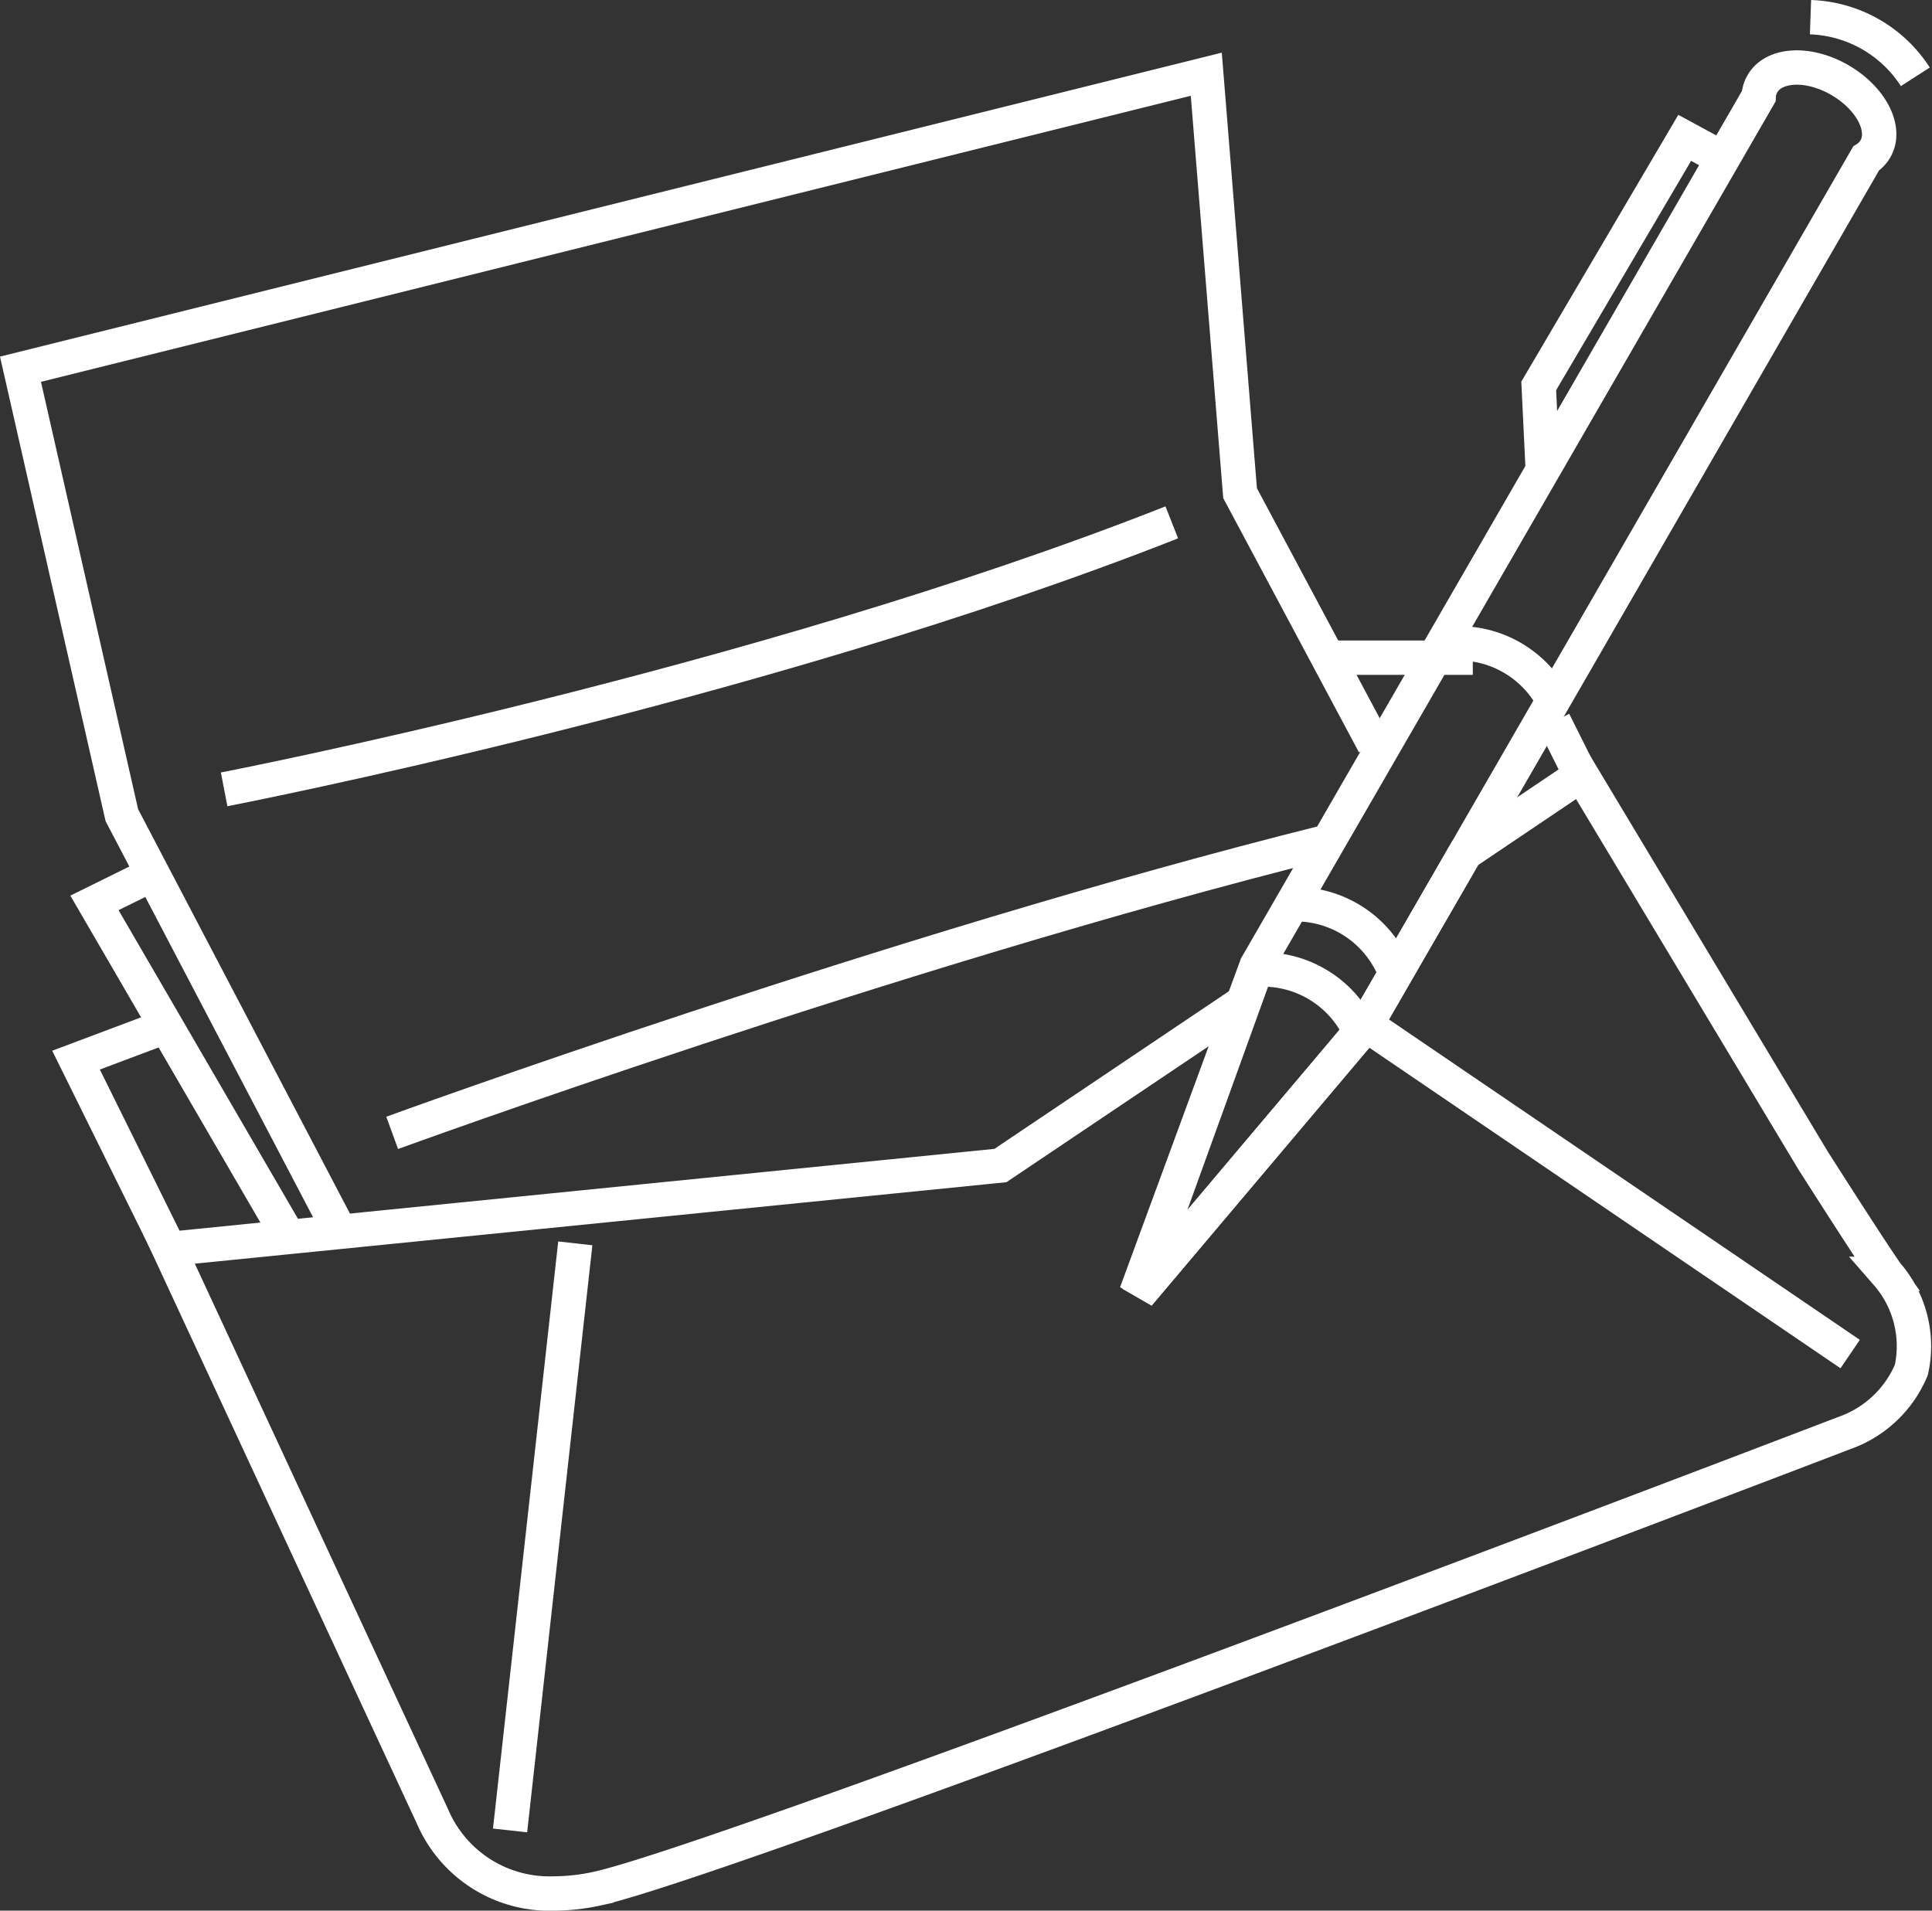
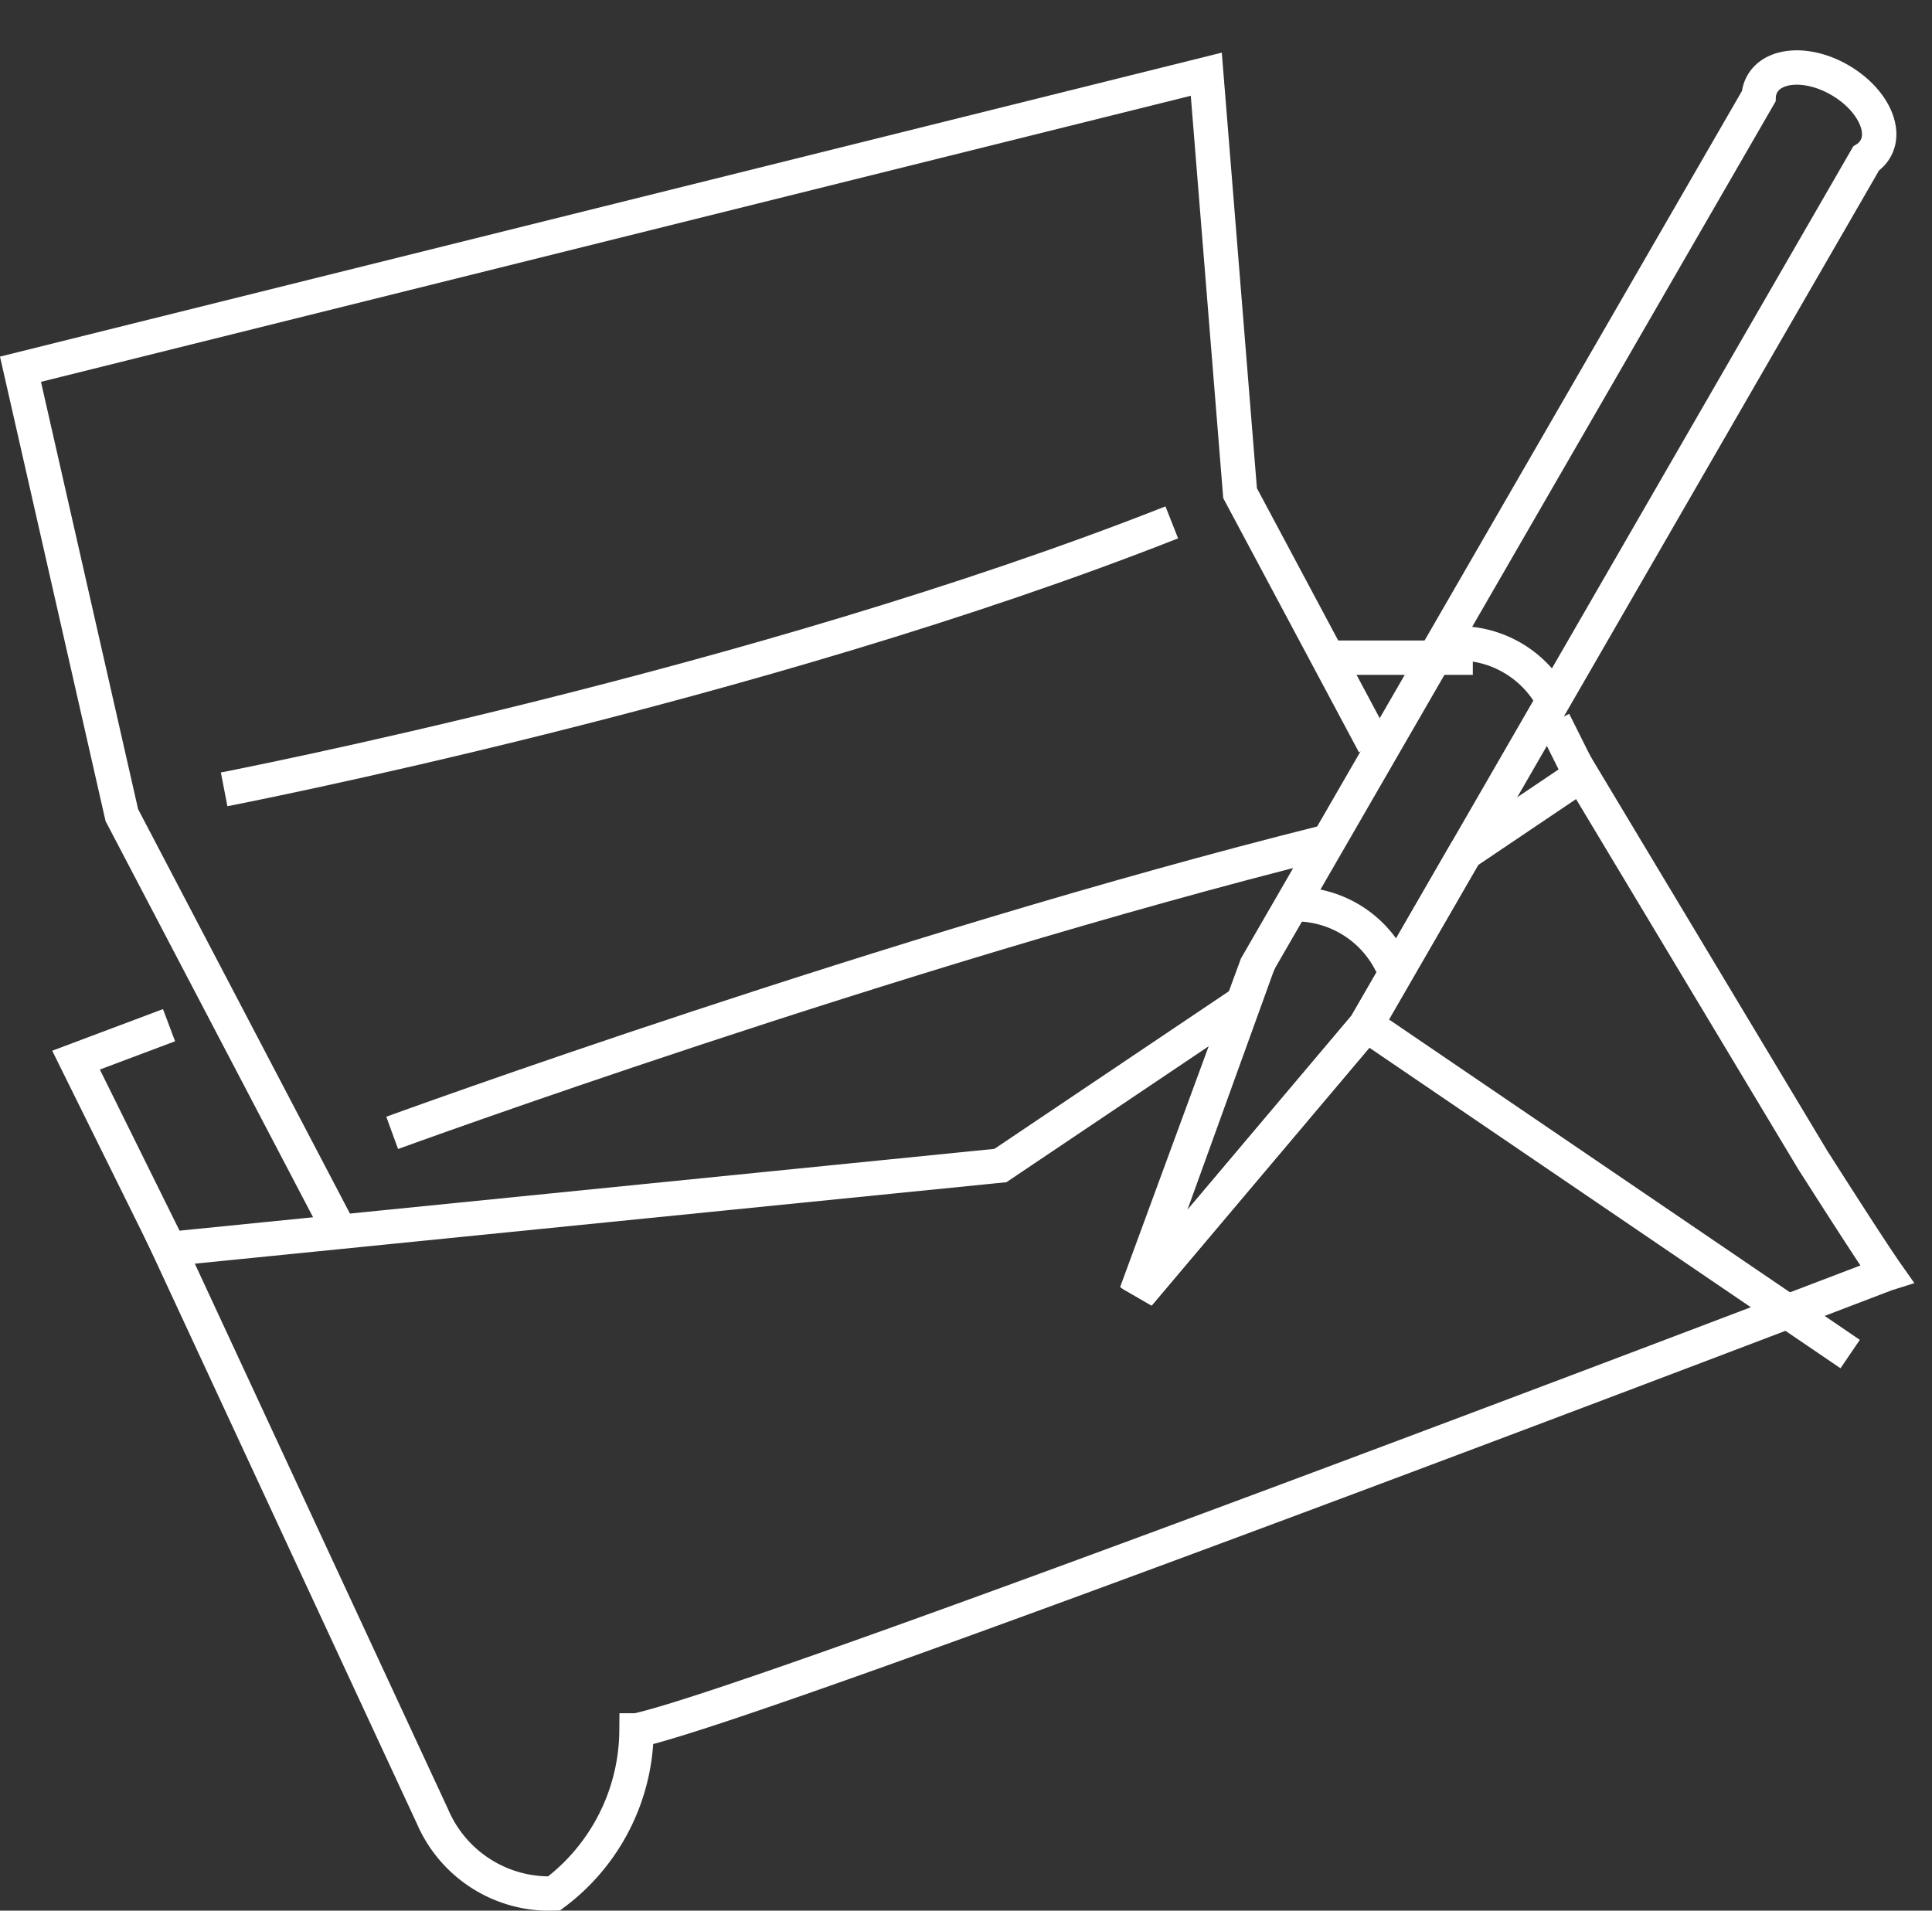
<svg xmlns="http://www.w3.org/2000/svg" width="56.21" height="55.593" viewBox="0 0 56.21 55.593">
  <rect x="0" y="0" width="56.21" height="55.593" fill="#333333" stroke="none" />
  <g transform="translate(-1694.894 -647.405)">
    <path d="M-12968.073,11968.6l-6.488-12.387-2.949-12.975,34.5-8.584.983,12.19,3.9,7.306" transform="translate(14673 -11285.09)" fill="none" stroke="#fff" stroke-width="1" />
    <path d="M-12971.267,11954.162s15.45-2.986,27.571-7.768" transform="translate(14672.682 -11283.79)" fill="none" stroke="#fff" stroke-width="1" />
    <path d="M-12966.115,11966.658s14.549-5.309,27.132-8.454" transform="translate(14672.419 -11286.291)" fill="none" stroke="#fff" stroke-width="1" />
-     <path d="M11.2,32.552a3.7,3.7,0,0,1-3.536-2.241L0,13.8l24.187-2.428,7.1-4.773-3.081,8.526L34.811,7.3l2.9-5.021L41.093,0l6.729,11.211s.022.037.061.095c1.076,1.688,1.8,2.8,2.093,3.216a3.2,3.2,0,0,1,.713,2.8,3.3,3.3,0,0,1-1.877,1.807l-.019.006c-1.334.512-32.74,12.521-36.357,13.28A5.973,5.973,0,0,1,11.2,32.552Z" transform="translate(1699.813 669.946)" fill="none" stroke="#fff" stroke-width="1" />
-     <path d="M-12973.622,11959.218l-1.621.8,5.56,9.565" transform="translate(14672.885 -11286.342)" fill="none" stroke="#fff" stroke-width="1" />
+     <path d="M11.2,32.552a3.7,3.7,0,0,1-3.536-2.241L0,13.8l24.187-2.428,7.1-4.773-3.081,8.526L34.811,7.3l2.9-5.021L41.093,0l6.729,11.211s.022.037.061.095c1.076,1.688,1.8,2.8,2.093,3.216l-.019.006c-1.334.512-32.74,12.521-36.357,13.28A5.973,5.973,0,0,1,11.2,32.552Z" transform="translate(1699.813 669.946)" fill="none" stroke="#fff" stroke-width="1" />
    <path d="M-12972.959,11970.3l-2.706-5.472,2.706-1.017" transform="translate(14672.771 -11286.577)" fill="none" stroke="#fff" stroke-width="1" />
    <path d="M-12937.525,11952.543h4.309" transform="translate(14670.96 -11286.002)" fill="none" stroke="#fff" stroke-width="1" />
    <path d="M.141,35.492,0,35.661l3.493-9.5.049-.085,0-.009L18.111.839A.8.8,0,0,1,18.22.472c.336-.582,1.344-.634,2.254-.105s1.369,1.422,1.032,2a.812.812,0,0,1-.272.283L6.676,27.873.066,35.7Z" transform="translate(1727.951 649.369)" fill="none" stroke="#fff" stroke-width="1" />
-     <line y1="17.082" x2="1.898" transform="translate(1709.734 683.582)" fill="none" stroke="#fff" stroke-width="1" />
    <path d="M15.331,10.881,1.321,1.348" transform="translate(1733.392 675.922)" fill="none" stroke="#fff" stroke-width="1" />
-     <path d="M0,0A3.782,3.782,0,0,1,3.05,1.735" transform="translate(1747.569 647.905)" fill="none" stroke="#fff" stroke-width="1" />
-     <path d="M0,0a3.11,3.11,0,0,1,2.98,1.75" transform="translate(1731.457 675.618)" fill="none" stroke="#fff" stroke-width="1" />
    <path d="M0,0a3.11,3.11,0,0,1,2.98,1.75" transform="translate(1732.406 673.72)" fill="none" stroke="#fff" stroke-width="1" />
    <path d="M0,0a3.11,3.11,0,0,1,2.98,1.75" transform="translate(1737.151 666.128)" fill="none" stroke="#fff" stroke-width="1" />
-     <path d="M-12925.355,11935.128l-.967-.524-4.247,7.217.112,2.339" transform="translate(14670.231 -11283.188)" fill="none" stroke="#fff" stroke-width="1" />
    <line x1="0.949" y1="1.898" transform="translate(1740.102 668.398)" fill="none" stroke="#fff" stroke-width="1" />
  </g>
</svg>